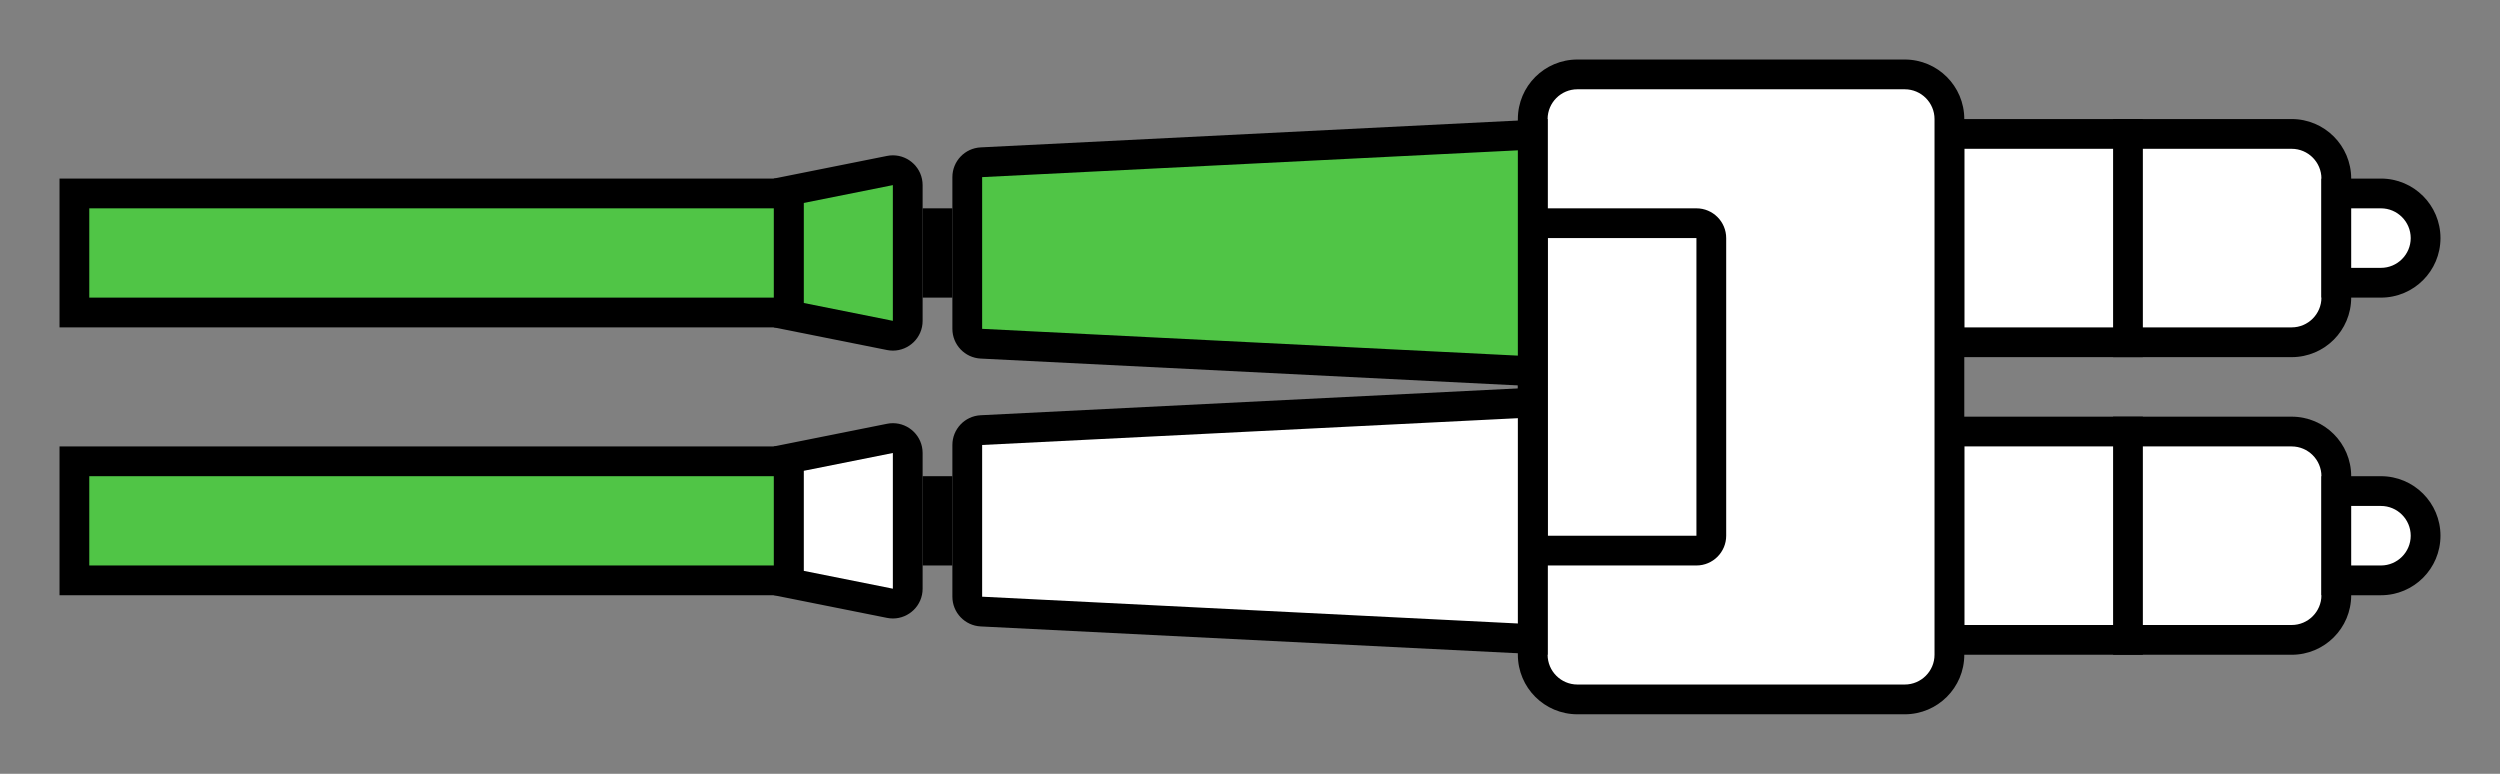
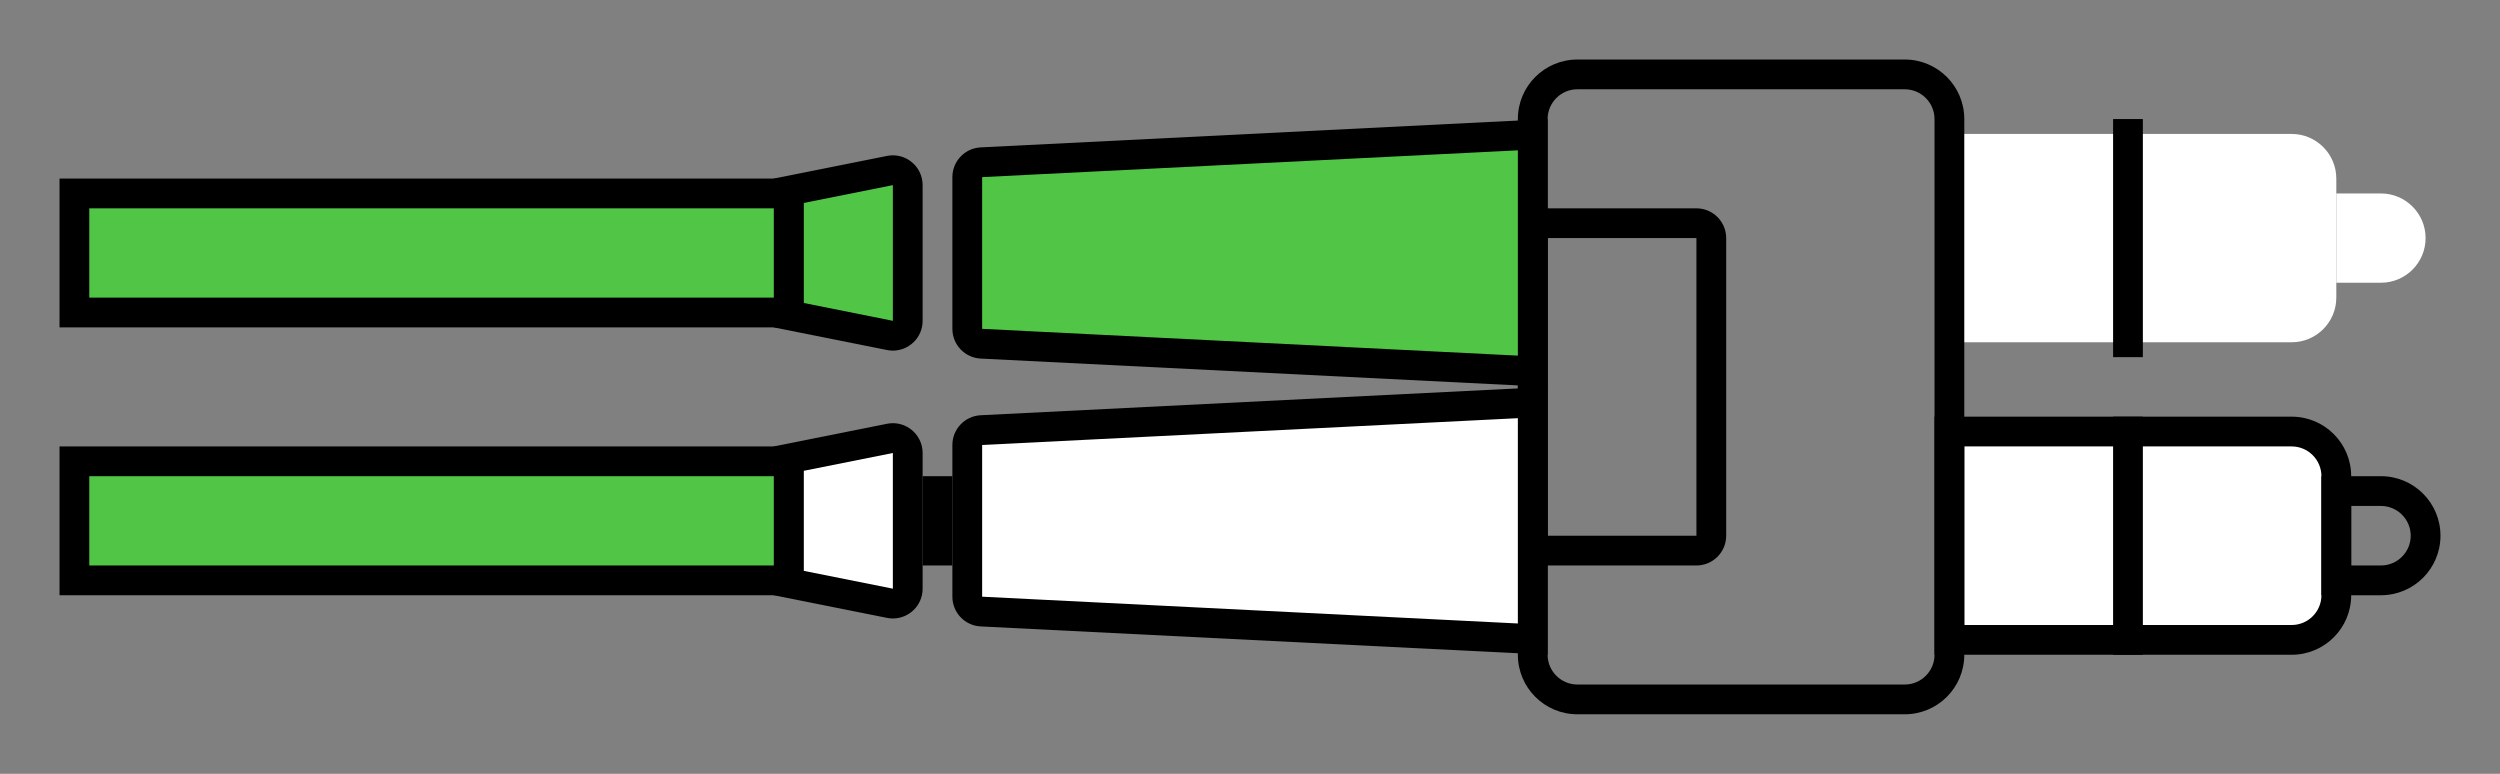
<svg xmlns="http://www.w3.org/2000/svg" version="1.1" id="Capa_1" x="0px" y="0px" viewBox="0 0 84 26" style="enable-background:new 0 0 84 26;" xml:space="preserve">
  <rect x="0" y="0" width="84" height="26" fill="#808080" stroke="none" />
  <style type="text/css">
	.st0{fill:#FFFFFF;}
	.st1{fill:#50C546;}
	.st2{fill:#FFCB01;}
	.st3{fill:#000001;}
</style>
  <g>
    <path class="st0" d="M65.5,11.5v-7H77c0.827,0,1.5,0.673,1.5,1.5v4c0,0.827-0.673,1.5-1.5,1.5H65.5z" />
-     <path d="M77,5c0.551,0,1,0.449,1,1v4c0,0.551-0.449,1-1,1H66V5H77 M77,4H65v8h12c1.105,0,2-0.895,2-2V6C79,4.895,78.105,4,77,4   L77,4z" />
  </g>
  <g>
    <path class="st0" d="M65.5,21.5v-7H77c0.827,0,1.5,0.673,1.5,1.5v4c0,0.827-0.673,1.5-1.5,1.5H65.5z" />
    <g>
      <path d="M77,15c0.551,0,1,0.449,1,1v4c0,0.551-0.449,1-1,1H66v-6H77 M77,14H65v8h12c1.105,0,2-0.895,2-2v-4    C79,14.895,78.105,14,77,14L77,14z" />
    </g>
  </g>
  <g>
    <path class="st0" d="M78.5,9.5v-3H80c0.827,0,1.5,0.673,1.5,1.5S80.827,9.5,80,9.5H78.5z" />
-     <path d="M80,7c0.551,0,1,0.449,1,1s-0.449,1-1,1h-1V7H80 M80,6h-2v4h2c1.105,0,2-0.895,2-2S81.105,6,80,6L80,6z" />
  </g>
  <g>
-     <path class="st0" d="M78.5,19.5v-3H80c0.827,0,1.5,0.673,1.5,1.5s-0.673,1.5-1.5,1.5H78.5z" />
    <path d="M80,17c0.551,0,1,0.449,1,1s-0.449,1-1,1h-1v-2H80 M80,16h-2v4h2c1.105,0,2-0.895,2-2S81.105,16,80,16L80,16z" />
  </g>
  <g>
-     <path class="st0" d="M53,23.5c-0.827,0-1.5-0.673-1.5-1.5V4c0-0.827,0.673-1.5,1.5-1.5h11c0.827,0,1.5,0.673,1.5,1.5v18   c0,0.827-0.673,1.5-1.5,1.5H53z" />
    <path d="M64,3c0.551,0,1,0.449,1,1v18c0,0.551-0.449,1-1,1H53c-0.551,0-1-0.449-1-1V4c0-0.551,0.449-1,1-1H64 M64,2H53   c-1.105,0-2,0.895-2,2v18c0,1.105,0.895,2,2,2h11c1.105,0,2-0.895,2-2V4C66,2.895,65.105,2,64,2L64,2z" />
  </g>
  <g>
    <polygon points="72,4 71,4 71,12 72,12 72,4  " />
  </g>
  <g>
    <polygon points="72,14 71,14 71,22 72,22 72,14  " />
  </g>
  <g>
    <path d="M57,8v10h-5V8H57 M57,7h-6v12h6c0.552,0,1-0.448,1-1V8C58,7.448,57.552,7,57,7L57,7z" />
  </g>
  <g>
    <path class="st1" d="M32.975,11.548c-0.267-0.013-0.475-0.232-0.475-0.499V5.951c0-0.267,0.208-0.486,0.475-0.499L51.5,4.525v7.949   L32.975,11.548z" />
    <g>
      <path d="M51,5.051v6.898l-18-0.9V5.951L51,5.051 M52,4L32.95,4.952C32.418,4.979,32,5.418,32,5.951v5.098    c0,0.533,0.418,0.972,0.95,0.999L52,13V4L52,4z" />
    </g>
  </g>
  <g>
    <path class="st0" d="M32.975,20.548c-0.267-0.013-0.475-0.232-0.475-0.499v-5.098c0-0.267,0.208-0.486,0.475-0.499L51.5,13.525   v7.949L32.975,20.548z" />
    <g>
      <path d="M51,14.051v6.898l-18-0.9v-5.098L51,14.051 M52,13l-19.05,0.952C32.418,13.979,32,14.418,32,14.951v5.098    c0,0.533,0.418,0.972,0.95,0.999L52,22V13L52,13z" />
    </g>
  </g>
  <g>
-     <polygon points="32,7 31,7 31,10 32,10 32,7  " />
-   </g>
+     </g>
  <g>
    <polygon points="32,16 31,16 31,19 32,19 32,16  " />
  </g>
  <g>
    <path class="st1" d="M30.002,11.281c-0.033,0-0.067-0.003-0.101-0.01L26.5,10.59V6.41l3.402-0.68c0.034-0.007,0.067-0.01,0.1-0.01   c0.274,0,0.498,0.224,0.498,0.5v4.561C30.5,11.056,30.277,11.281,30.002,11.281z" />
    <g>
      <path d="M30,6.22v4.56l-3-0.6V6.82L30,6.22L30,6.22 M30.002,5.219c-0.065,0-0.131,0.006-0.198,0.02L26,6v5l3.804,0.761    c0.067,0.013,0.133,0.02,0.198,0.02c0.538,0,0.998-0.437,0.998-1V6.22C31,5.657,30.541,5.219,30.002,5.219L30.002,5.219z" />
    </g>
  </g>
  <g>
    <path class="st0" d="M30.002,20.281c-0.033,0-0.067-0.003-0.101-0.01L26.5,19.59V15.41l3.402-0.68c0.034-0.007,0.067-0.01,0.1-0.01   c0.274,0,0.498,0.224,0.498,0.5v4.561C30.5,20.056,30.277,20.281,30.002,20.281z" />
    <g>
      <path d="M30,15.22v4.56l-3-0.6v-3.36L30,15.22L30,15.22 M30.002,14.219c-0.065,0-0.131,0.006-0.198,0.02L26,15v5l3.804,0.761    c0.067,0.013,0.133,0.02,0.198,0.02c0.538,0,0.998-0.437,0.998-1v-4.56C31,14.657,30.541,14.219,30.002,14.219L30.002,14.219z" />
    </g>
  </g>
  <g>
    <rect x="2.5" y="6.5" class="st1" width="24" height="4" />
    <g>
      <path d="M26,7v3L3,10V7L26,7 M27,6L2,6v5l25,0V6L27,6z" />
    </g>
  </g>
  <g>
    <rect x="2.5" y="15.5" class="st1" width="24" height="4" />
    <g>
      <path d="M26,16v3L3,19v-3L26,16 M27,15L2,15v5l25,0V15L27,15z" />
    </g>
  </g>
</svg>